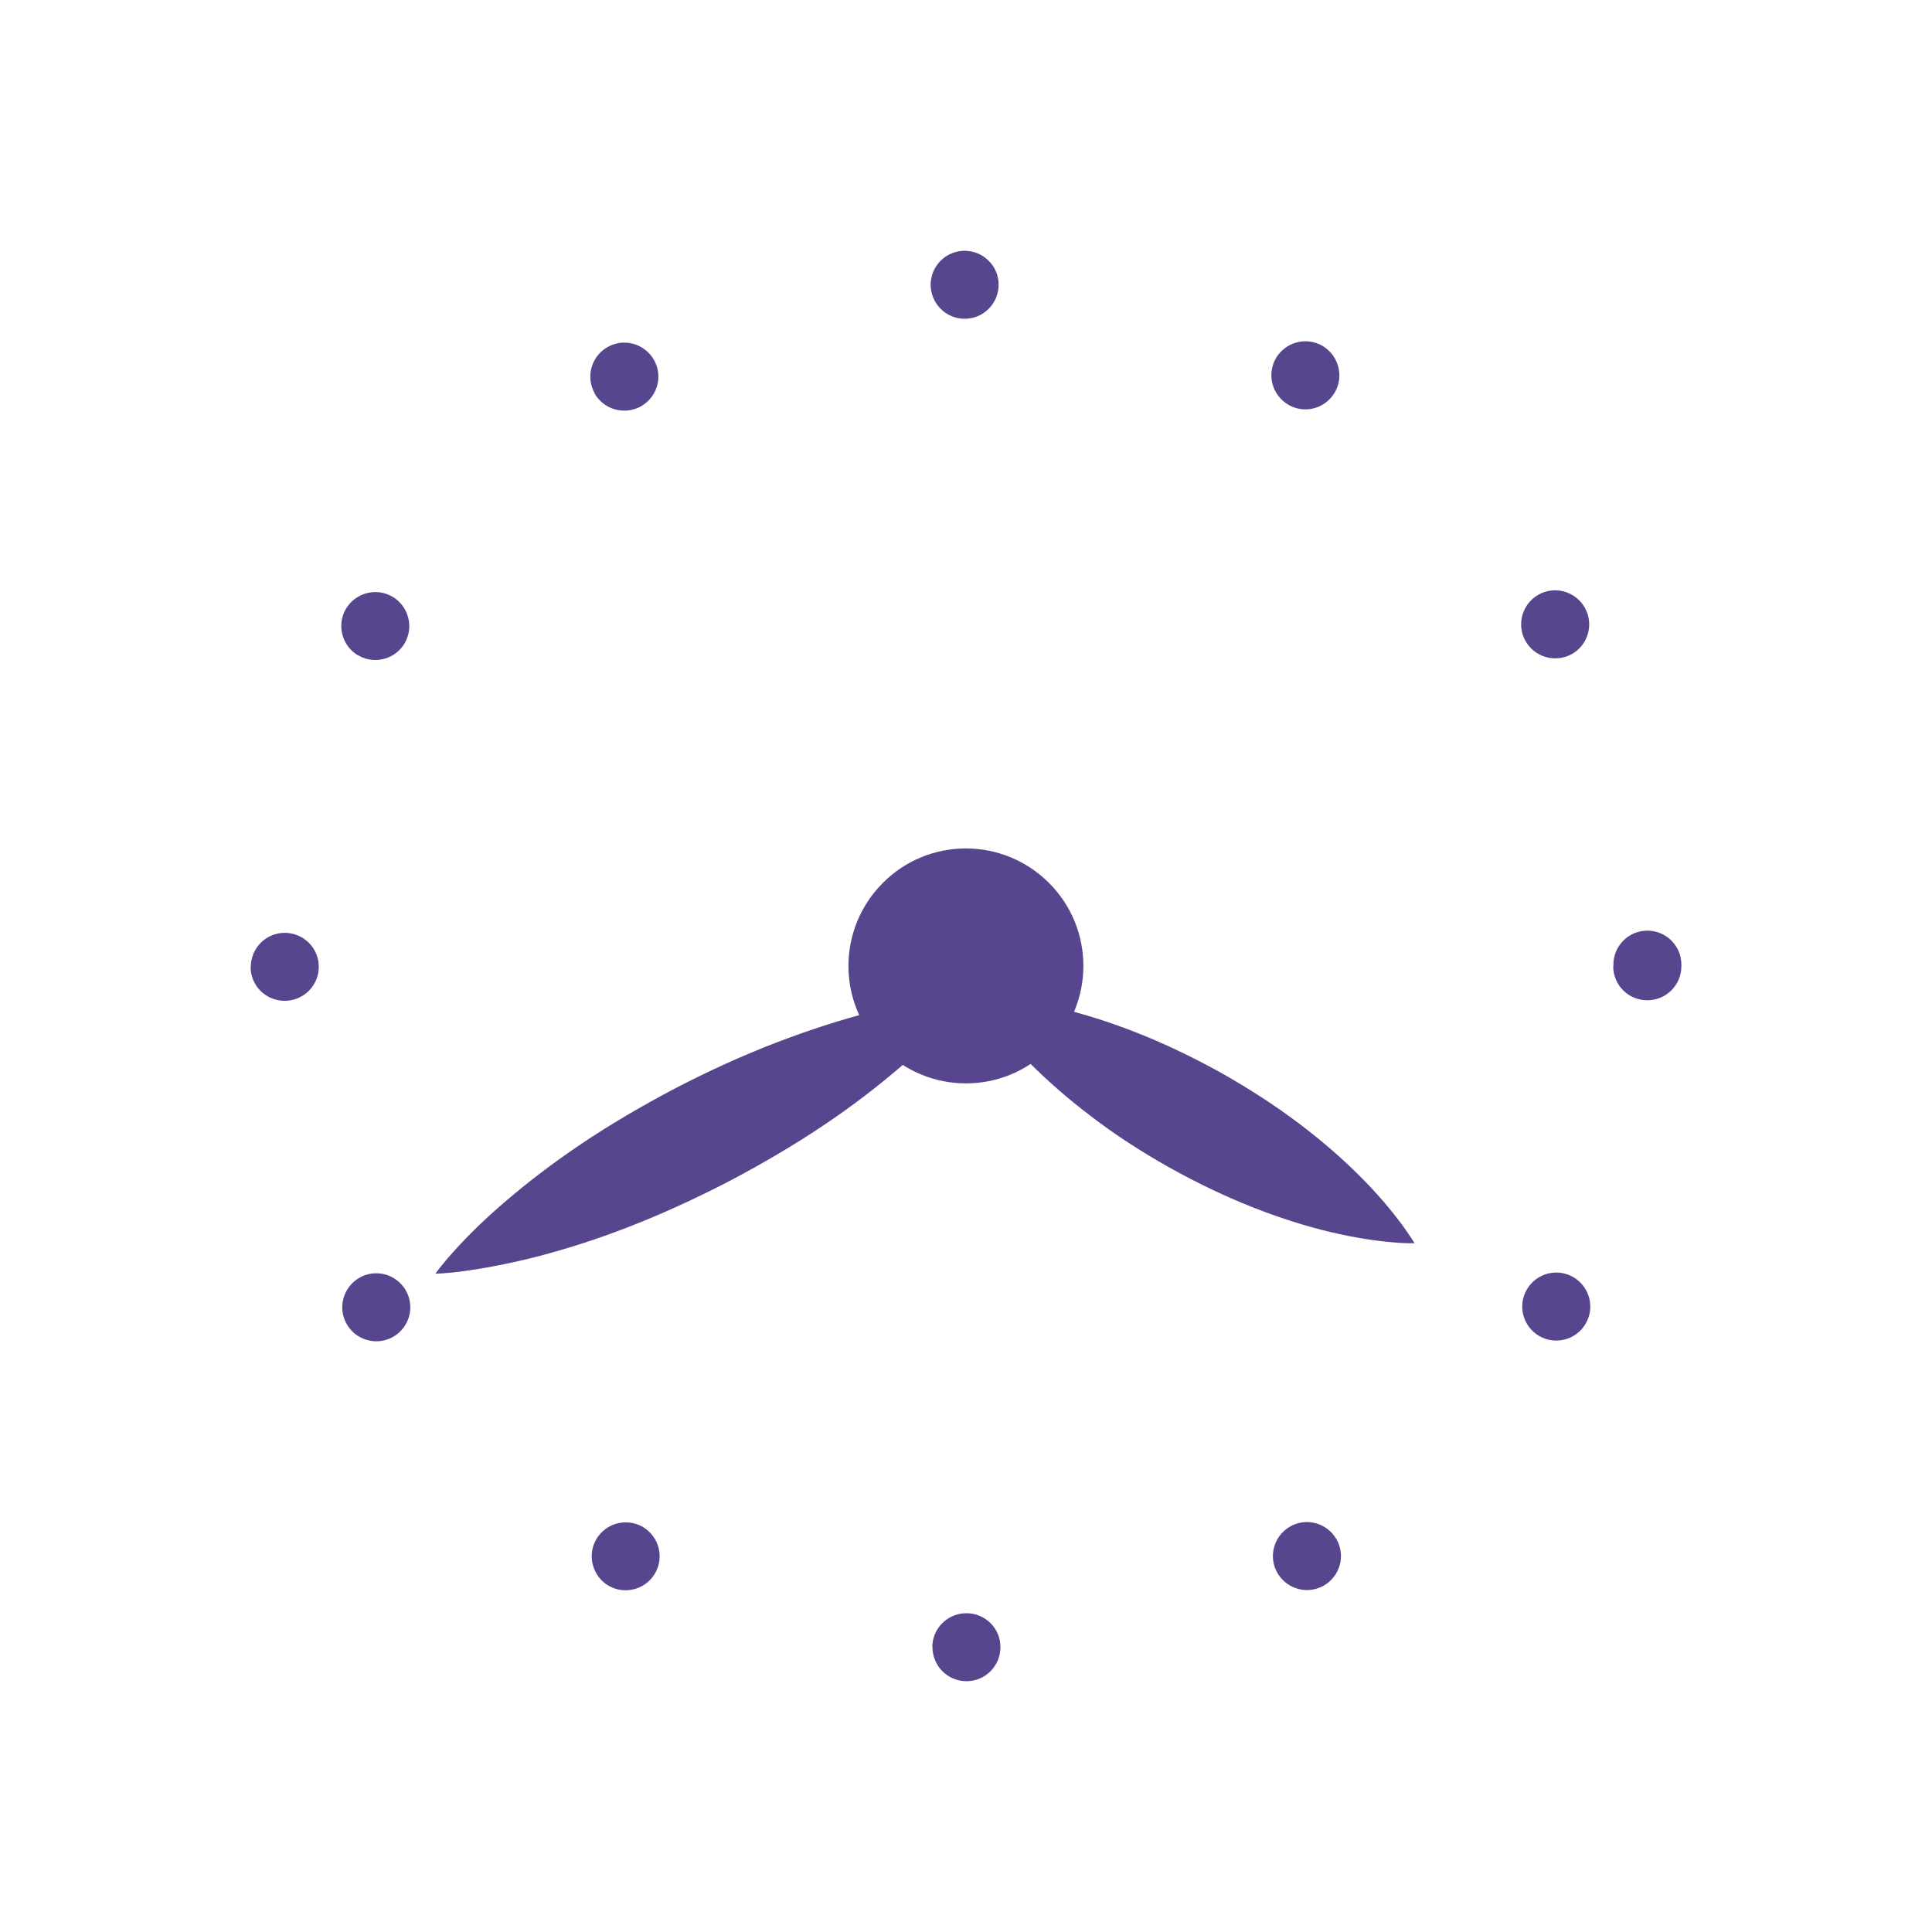
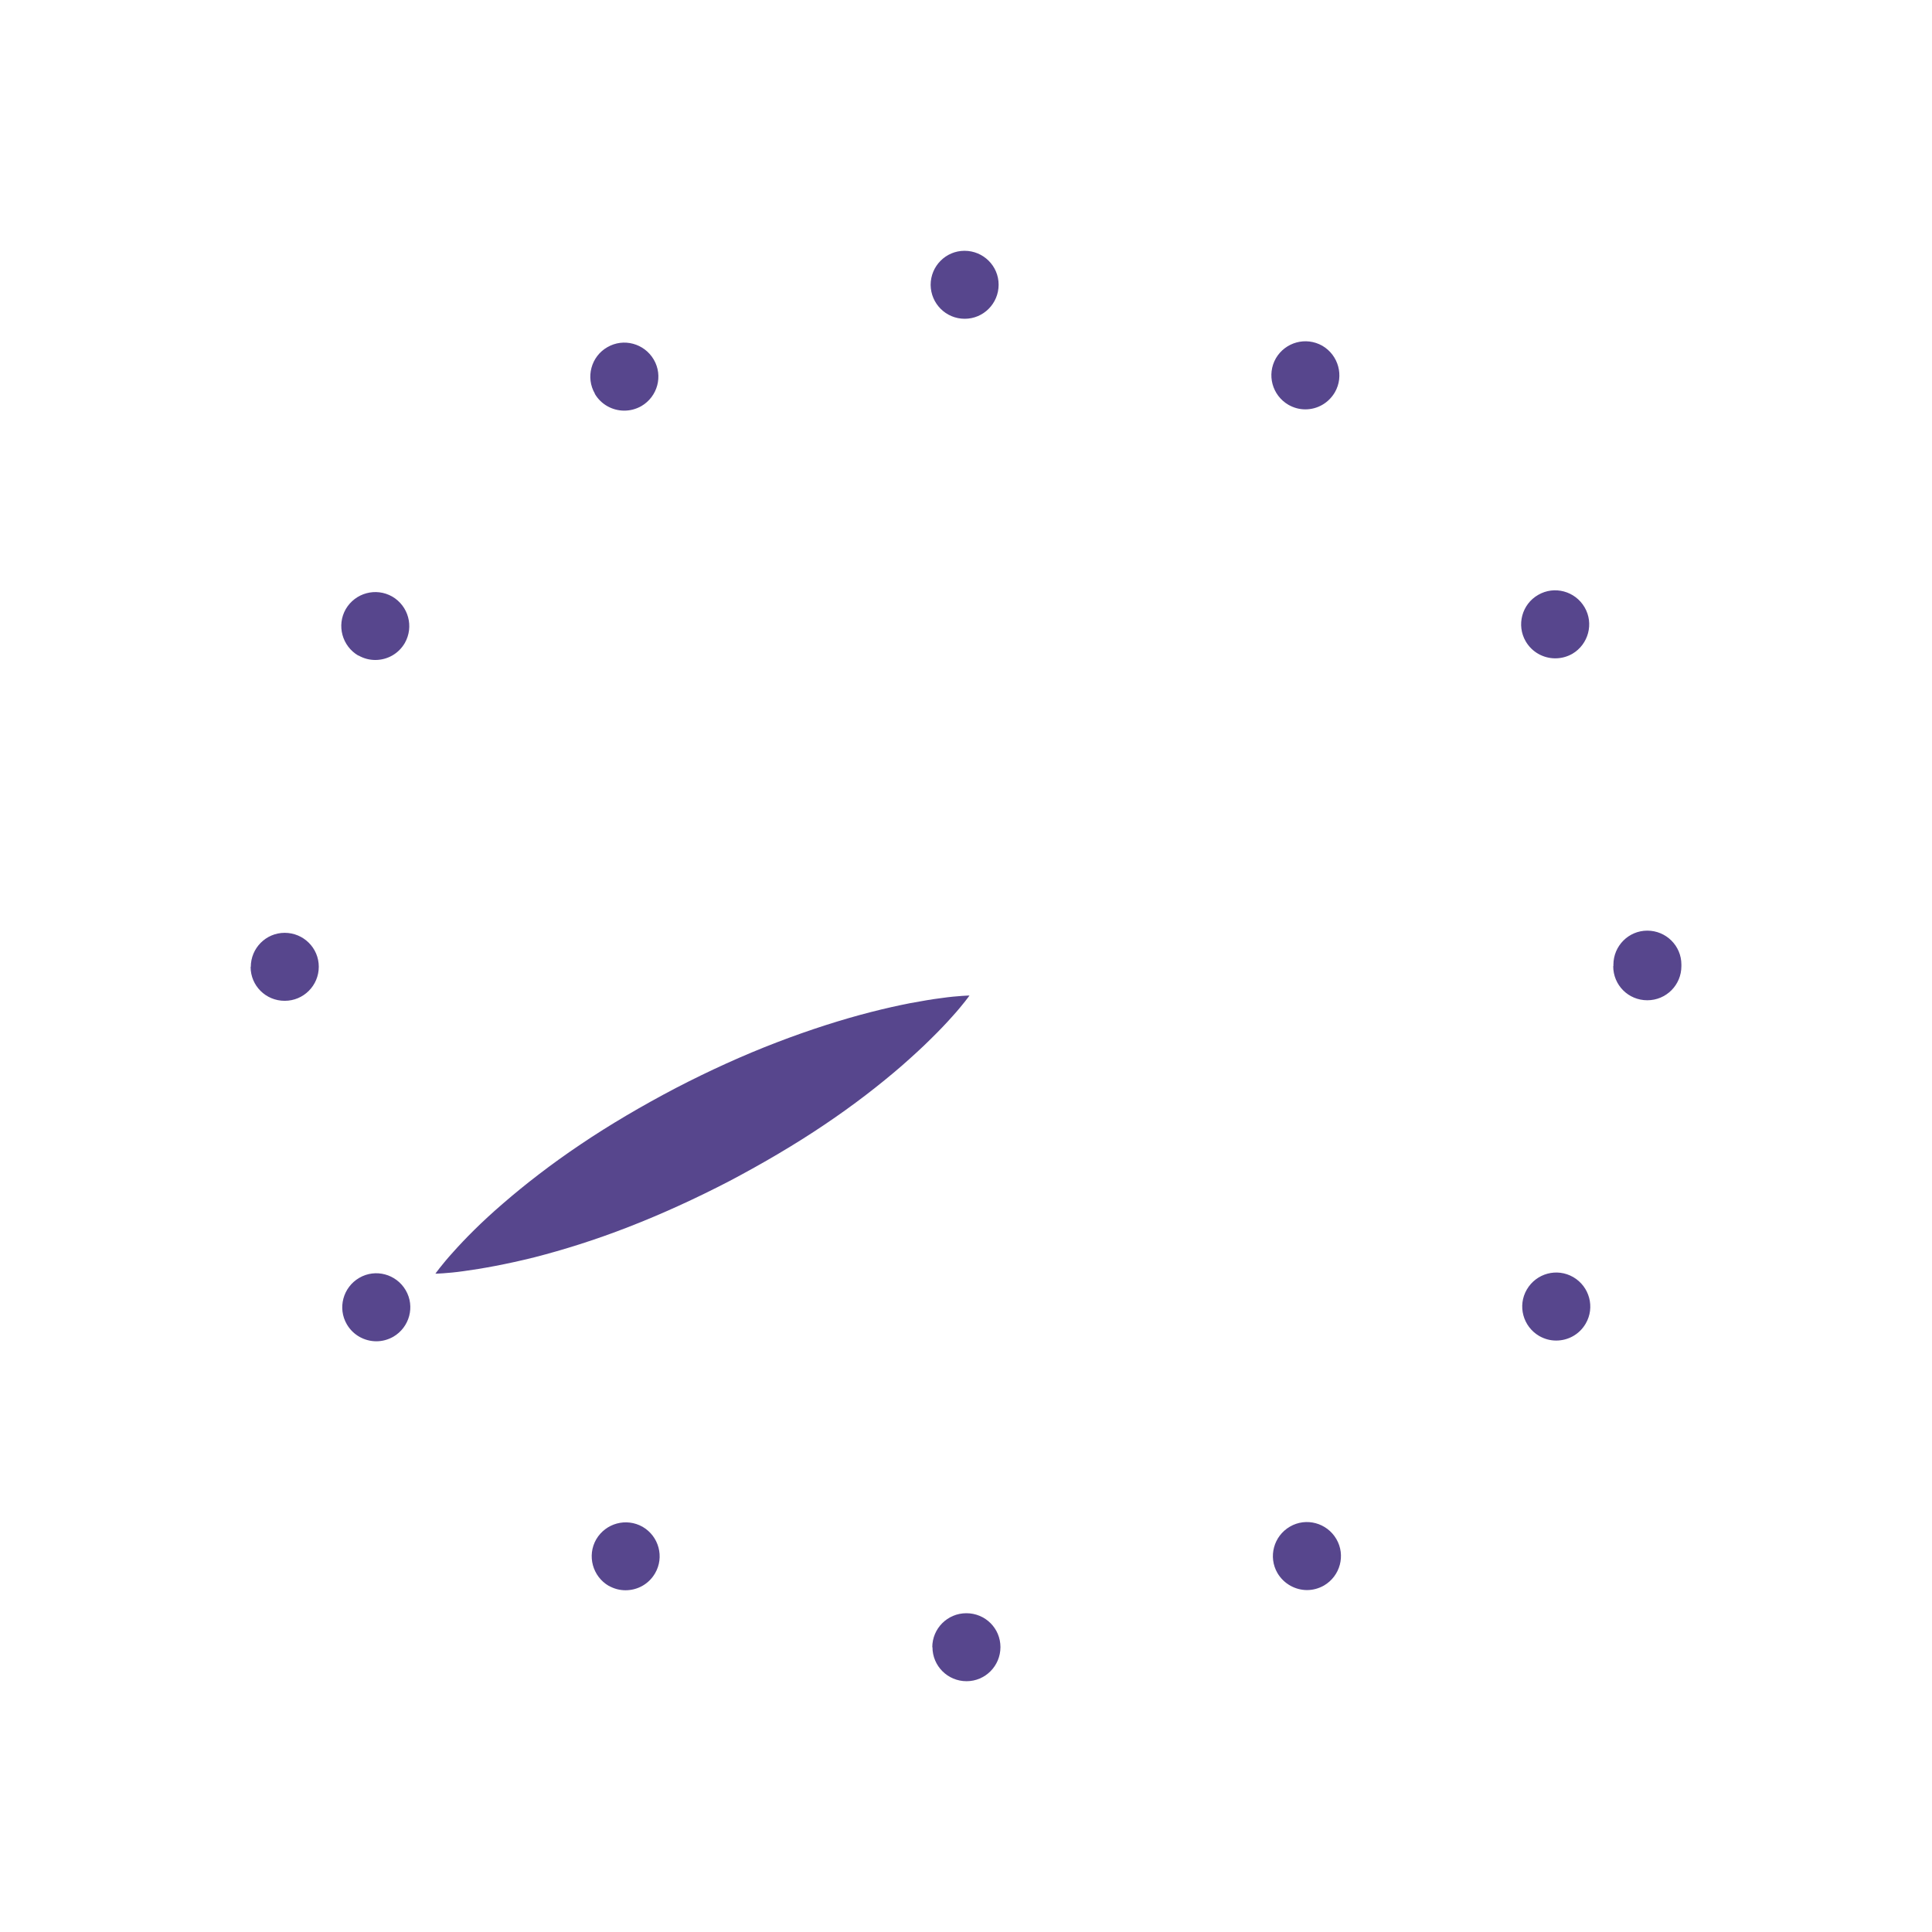
<svg xmlns="http://www.w3.org/2000/svg" id="Calque_1" data-name="Calque 1" viewBox="0 0 106 106">
  <defs>
    <style>
      .cls-1 {
        fill: #57468d;
      }
    </style>
  </defs>
  <path class="cls-1" d="m51.15,90.38c0-1.03.83-1.87,1.87-1.87s1.87.83,1.87,1.86-.83,1.87-1.86,1.87-1.87-.83-1.87-1.87h0Zm-17.75-3.37c-.89-.52-1.2-1.66-.69-2.55.52-.89,1.65-1.2,2.55-.69.89.52,1.2,1.66.68,2.55-.35.6-.97.93-1.62.93-.32,0-.63-.08-.93-.25Zm36.69-.7c-.52-.89-.21-2.03.68-2.55.89-.52,2.03-.21,2.55.68.52.89.21,2.03-.68,2.55-.3.17-.62.25-.93.25-.64,0-1.27-.34-1.62-.93Zm-51.06-13.65c-.52-.89-.21-2.03.68-2.55.89-.52,2.03-.21,2.55.68.52.89.21,2.03-.68,2.55-.3.17-.62.25-.93.25-.64,0-1.27-.33-1.62-.93Zm65.42.64c-.89-.52-1.2-1.66-.68-2.55.52-.89,1.65-1.2,2.55-.68.89.52,1.2,1.66.68,2.55-.35.6-.97.93-1.62.93-.32,0-.63-.08-.93-.25h0ZM13.76,53.05c0-1.03.83-1.87,1.86-1.87s1.87.83,1.87,1.86-.83,1.87-1.87,1.87-1.87-.83-1.87-1.86h0Zm74.76-.04v-.08c0-1.03.83-1.87,1.86-1.87s1.87.83,1.87,1.86v.09c0,1.03-.83,1.87-1.87,1.87s-1.87-.83-1.87-1.87h0ZM19.66,35.97c-.89-.52-1.2-1.66-.69-2.55.52-.89,1.65-1.2,2.55-.69.89.52,1.2,1.65.69,2.55-.35.6-.97.93-1.62.93-.32,0-.63-.08-.93-.25h0Zm64.05-.78c-.52-.89-.21-2.04.68-2.55.89-.52,2.03-.21,2.55.68.52.89.21,2.03-.67,2.55-.3.17-.62.25-.94.25-.64,0-1.27-.33-1.62-.93Zm-51.07-13.59c-.52-.89-.21-2.04.68-2.55.89-.52,2.03-.21,2.55.68.52.89.21,2.03-.68,2.55-.3.17-.62.25-.94.25-.64,0-1.27-.33-1.62-.93h0Zm38.05.61c-.89-.52-1.2-1.65-.69-2.55.52-.89,1.65-1.2,2.55-.69.89.52,1.2,1.66.69,2.55-.35.6-.97.94-1.62.94-.32,0-.63-.08-.93-.25h0Zm-19.63-6.58c0-1.03.83-1.87,1.86-1.87s1.87.83,1.87,1.86-.83,1.87-1.86,1.87-1.86-.83-1.87-1.86Z" />
-   <path class="cls-1" d="m57.55,57.55c2.52-2.52,2.52-6.6,0-9.11-2.52-2.52-6.6-2.52-9.11,0-2.52,2.52-2.52,6.6,0,9.11,2.52,2.52,6.6,2.52,9.11,0Z" />
-   <path class="cls-1" d="m53.53,54.69s.13,0,.35,0c.22,0,.56.02.97.06.41.04.9.1,1.45.19.55.09,1.17.21,1.82.37,1.31.31,2.79.77,4.3,1.37,1.52.6,3.08,1.35,4.59,2.19,1.51.85,2.96,1.79,4.26,2.77,1.3.98,2.46,2,3.41,2.96.95.95,1.68,1.84,2.18,2.51.25.33.43.61.56.8.12.19.19.3.19.3,0,0-.13,0-.35,0-.22,0-.56-.02-.97-.06-.82-.07-1.96-.24-3.28-.55-1.31-.31-2.79-.77-4.3-1.37-1.52-.6-3.08-1.35-4.58-2.19-1.51-.85-2.96-1.79-4.25-2.78-1.3-.98-2.46-2.01-3.41-2.96-.48-.48-.9-.94-1.26-1.36-.36-.42-.67-.81-.92-1.14-.25-.33-.43-.61-.56-.8-.12-.19-.19-.3-.19-.3Z" />
  <path class="cls-1" d="m53.19,54.62s-.08.12-.24.32c-.16.2-.4.5-.72.85-.32.36-.71.77-1.17,1.22-.46.46-1,.95-1.59,1.47-1.19,1.03-2.63,2.15-4.24,3.23-1.6,1.08-3.39,2.13-5.21,3.09-1.83.95-3.71,1.81-5.54,2.52-1.82.71-3.59,1.26-5.15,1.66-1.56.39-2.91.63-3.88.76-.48.07-.87.1-1.14.12-.27.02-.42.02-.42.02,0,0,.08-.12.24-.32.16-.2.4-.5.72-.85.63-.71,1.57-1.67,2.76-2.69,1.19-1.03,2.63-2.15,4.24-3.23,1.6-1.08,3.39-2.13,5.22-3.09,1.83-.95,3.72-1.81,5.55-2.51,1.82-.7,3.59-1.26,5.15-1.66.78-.2,1.5-.36,2.16-.49.65-.12,1.23-.22,1.72-.28.48-.07.87-.1,1.14-.12.27-.02.42-.02.42-.02h0Z" />
</svg>